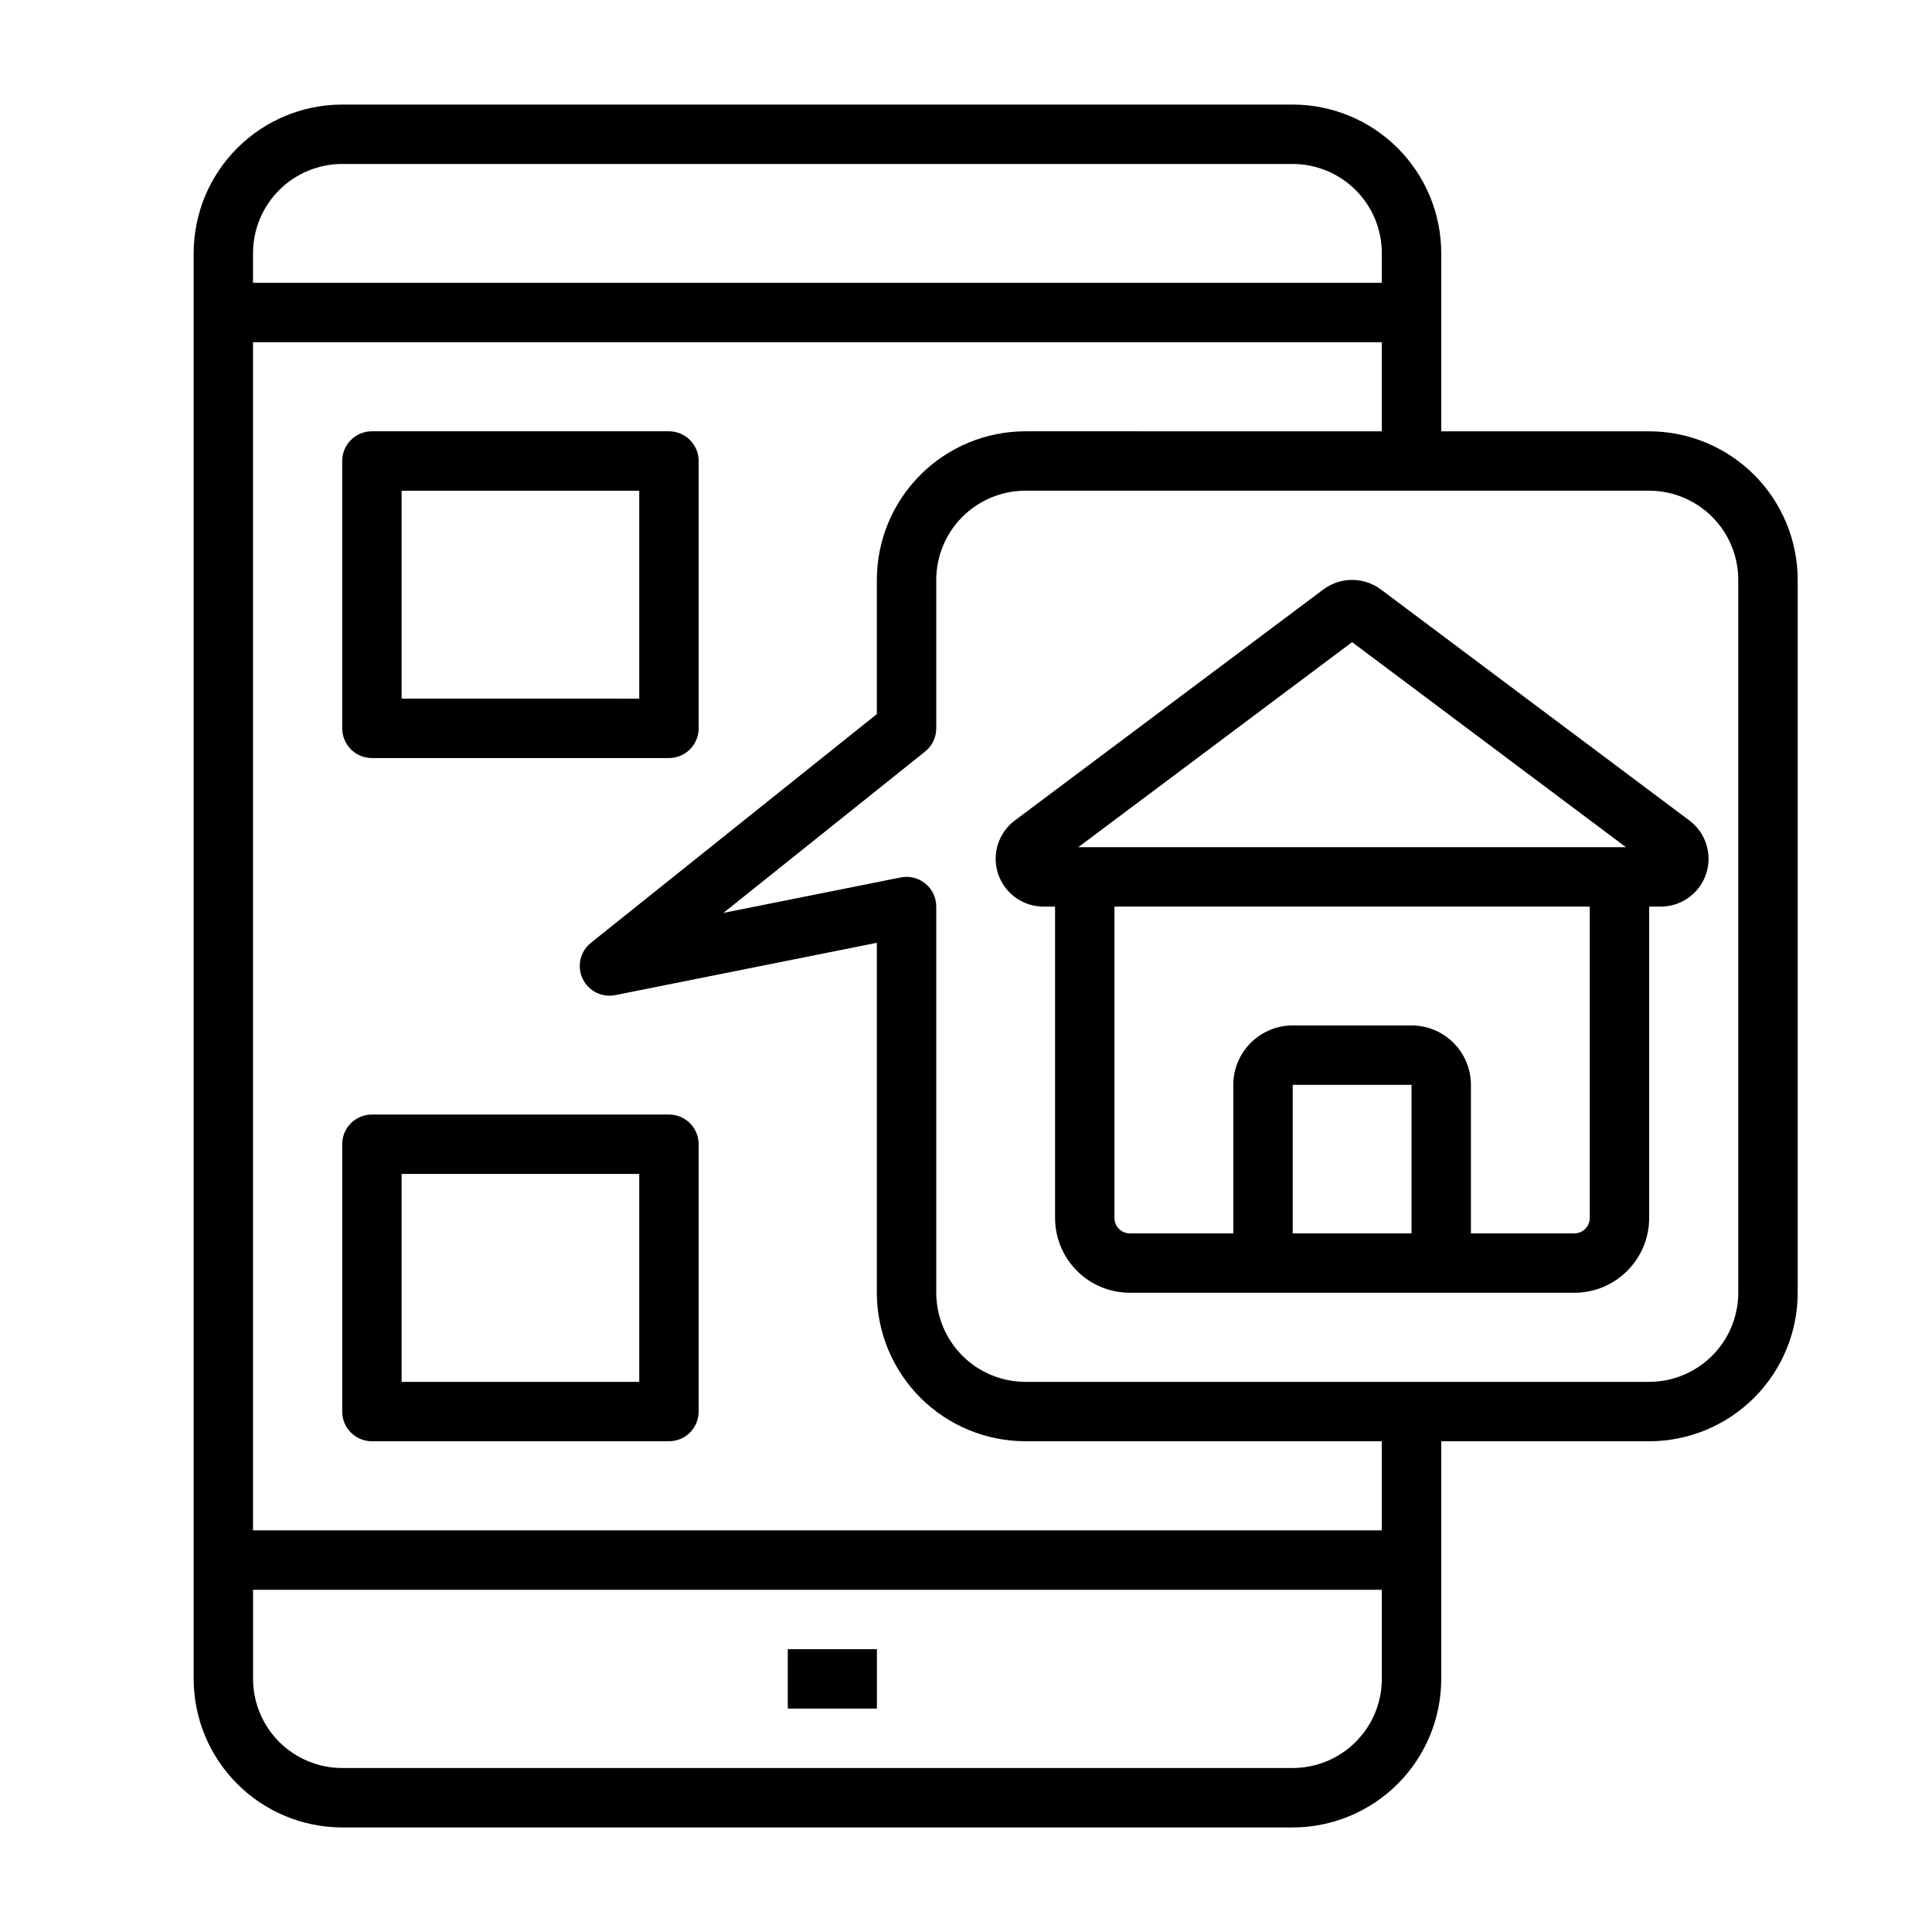
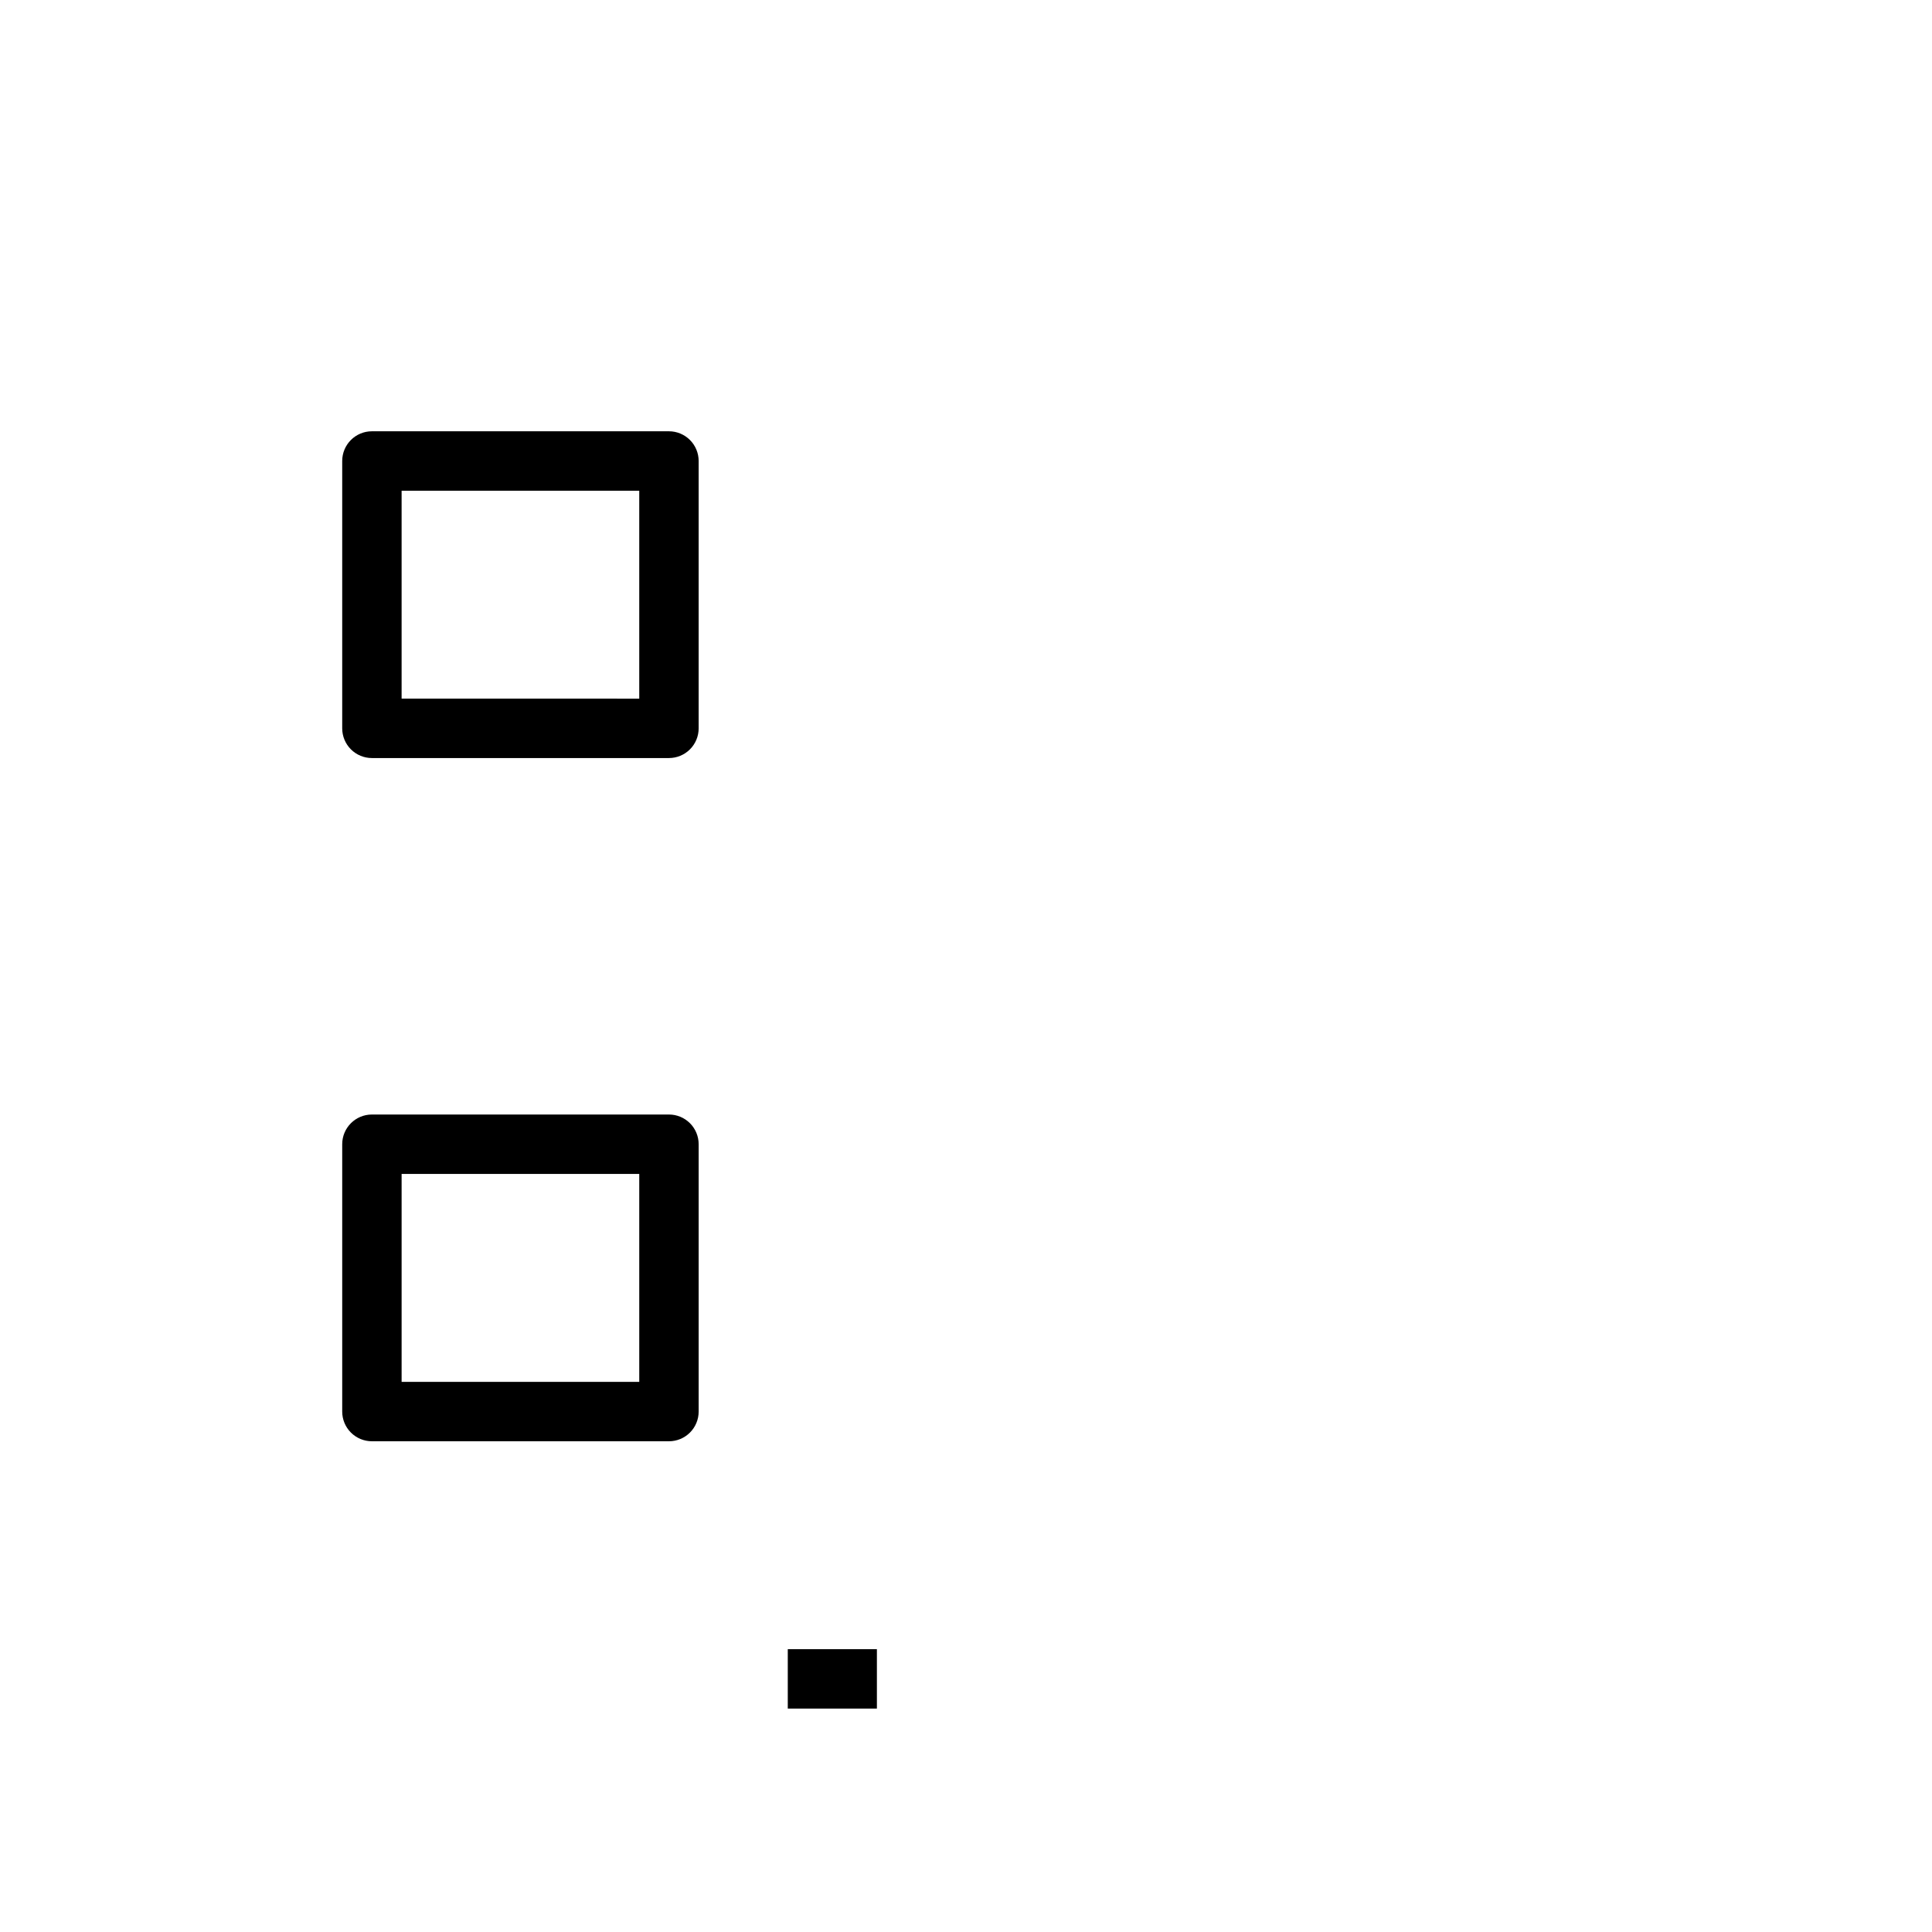
<svg xmlns="http://www.w3.org/2000/svg" fill="#000000" width="800px" height="800px" version="1.1" viewBox="144 144 512 512">
  <g>
    <path d="m242.56 344.89h78.719c2.09 0 4.09-0.828 5.566-2.305 1.477-1.477 2.305-3.481 2.305-5.566v-70.848c0-2.09-0.828-4.09-2.305-5.566s-3.477-2.309-5.566-2.309h-78.719c-4.348 0-7.871 3.527-7.871 7.875v70.848c0 2.086 0.828 4.09 2.305 5.566 1.477 1.477 3.477 2.305 5.566 2.305zm7.871-70.848h62.977v55.105l-62.977-0.004z" />
    <path d="m321.28 439.36h-78.719c-4.348 0-7.871 3.523-7.871 7.871v70.848c0 2.09 0.828 4.09 2.305 5.566 1.477 1.477 3.477 2.305 5.566 2.305h78.719c2.09 0 4.09-0.828 5.566-2.305 1.477-1.477 2.305-3.477 2.305-5.566v-70.848c0-2.086-0.828-4.09-2.305-5.566-1.477-1.477-3.477-2.305-5.566-2.305zm-7.871 70.848h-62.977v-55.105h62.977z" />
    <path d="m352.77 581.05h23.617v15.742h-23.617z" />
-     <path d="m581.05 258.3h-55.105v-47.23c-0.012-10.438-4.16-20.441-11.539-27.82s-17.383-11.527-27.82-11.539h-251.9c-10.438 0.012-20.441 4.16-27.82 11.539-7.379 7.379-11.531 17.383-11.543 27.82v377.86c0.012 10.438 4.164 20.441 11.543 27.82 7.379 7.379 17.383 11.527 27.82 11.543h251.9c10.438-0.016 20.441-4.164 27.82-11.543s11.527-17.383 11.539-27.82v-62.977h55.105c10.438-0.012 20.441-4.16 27.82-11.539s11.527-17.383 11.539-27.82v-188.93c-0.012-10.438-4.16-20.441-11.539-27.82s-17.383-11.531-27.82-11.543zm-346.37-70.848h251.9c6.262 0.008 12.266 2.5 16.691 6.926 4.43 4.426 6.918 10.43 6.926 16.691v7.871h-299.14v-7.871c0.008-6.262 2.496-12.266 6.926-16.691 4.426-4.426 10.43-6.918 16.691-6.926zm251.9 425.09h-251.9c-6.262-0.008-12.266-2.496-16.691-6.926-4.43-4.426-6.918-10.43-6.926-16.691v-23.613h299.14v23.617-0.004c-0.008 6.262-2.496 12.266-6.926 16.691-4.426 4.43-10.43 6.918-16.691 6.926zm23.617-62.977h-299.14v-314.88h299.14v23.617l-94.465-0.004c-10.434 0.012-20.438 4.164-27.816 11.543-7.379 7.379-11.531 17.383-11.543 27.82v35.578l-75.77 60.613v-0.004c-2.836 2.269-3.75 6.184-2.219 9.477 1.535 3.289 5.121 5.106 8.68 4.391l69.309-13.863v92.734c0.012 10.438 4.164 20.441 11.543 27.82 7.379 7.379 17.383 11.527 27.816 11.539h94.465zm94.465-62.977c-0.008 6.262-2.5 12.266-6.926 16.691-4.426 4.43-10.43 6.918-16.691 6.926h-165.31c-6.262-0.008-12.262-2.496-16.691-6.926-4.426-4.426-6.918-10.43-6.926-16.691v-102.34c0-2.359-1.055-4.594-2.879-6.086-1.824-1.496-4.223-2.094-6.535-1.633l-46.992 9.398 53.457-42.766c1.863-1.492 2.953-3.754 2.949-6.144v-39.359c0.008-6.262 2.5-12.266 6.926-16.691 4.43-4.43 10.43-6.918 16.691-6.926h165.31c6.262 0.008 12.266 2.496 16.691 6.926 4.426 4.426 6.918 10.43 6.926 16.691z" />
-     <path d="m591.71 361.44-81.781-61.242c-4.516-3.356-10.691-3.356-15.207 0l-81.785 61.238c-4.367 3.273-6.152 8.977-4.426 14.156 1.727 5.176 6.574 8.668 12.031 8.664h3.059v82.426h0.004c-0.023 5.25 2.031 10.293 5.723 14.023 3.688 3.734 8.707 5.852 13.957 5.887h118.08-0.004c5.25-0.035 10.27-2.152 13.957-5.887 3.691-3.731 5.75-8.773 5.727-14.023v-82.426h3.059c5.457 0.004 10.305-3.488 12.031-8.664 1.727-5.18-0.059-10.883-4.426-14.152zm-89.387-47.266 72.57 54.34h-145.14zm15.746 156.68h-31.488v-39.359h31.488zm47.23-4.168c0.059 2.234-1.699 4.098-3.938 4.168h-27.551v-39.359c-0.004-4.176-1.664-8.176-4.617-11.129-2.949-2.953-6.953-4.613-11.125-4.617h-31.488c-4.176 0.004-8.176 1.664-11.129 4.617s-4.613 6.953-4.617 11.129v39.359h-27.551c-2.234-0.07-3.996-1.934-3.938-4.168v-82.426h125.95z" />
  </g>
</svg>